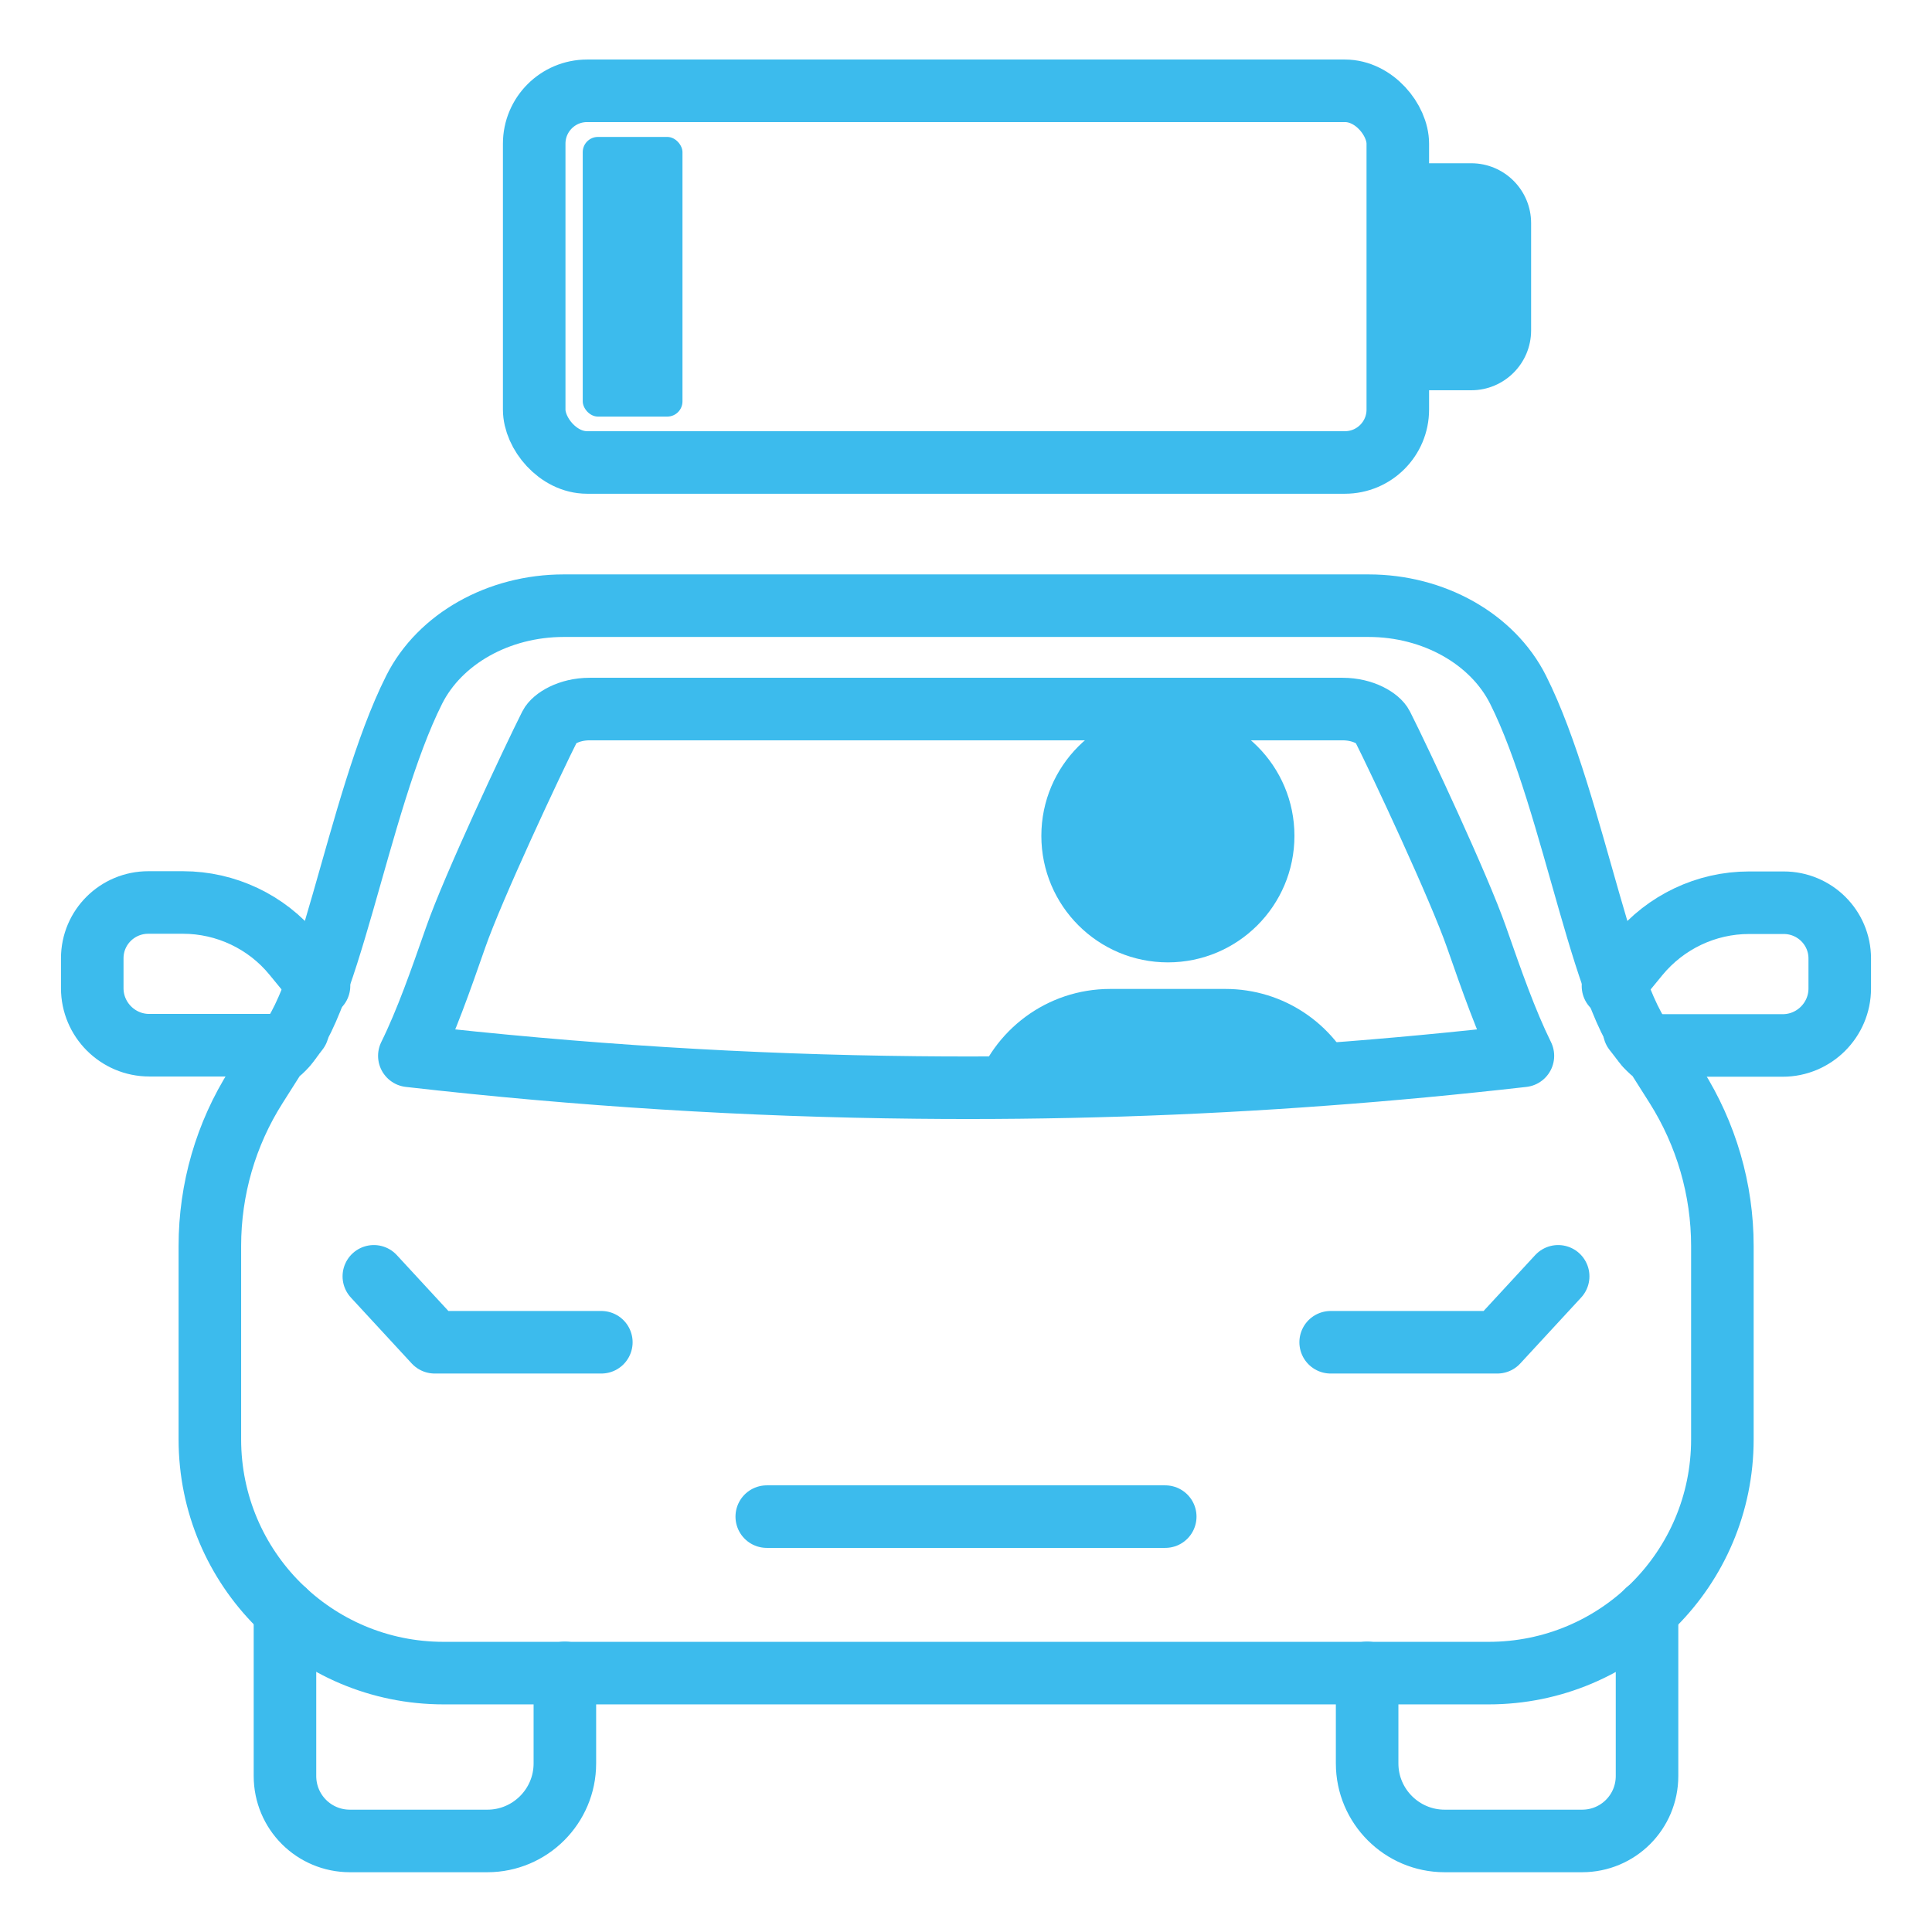
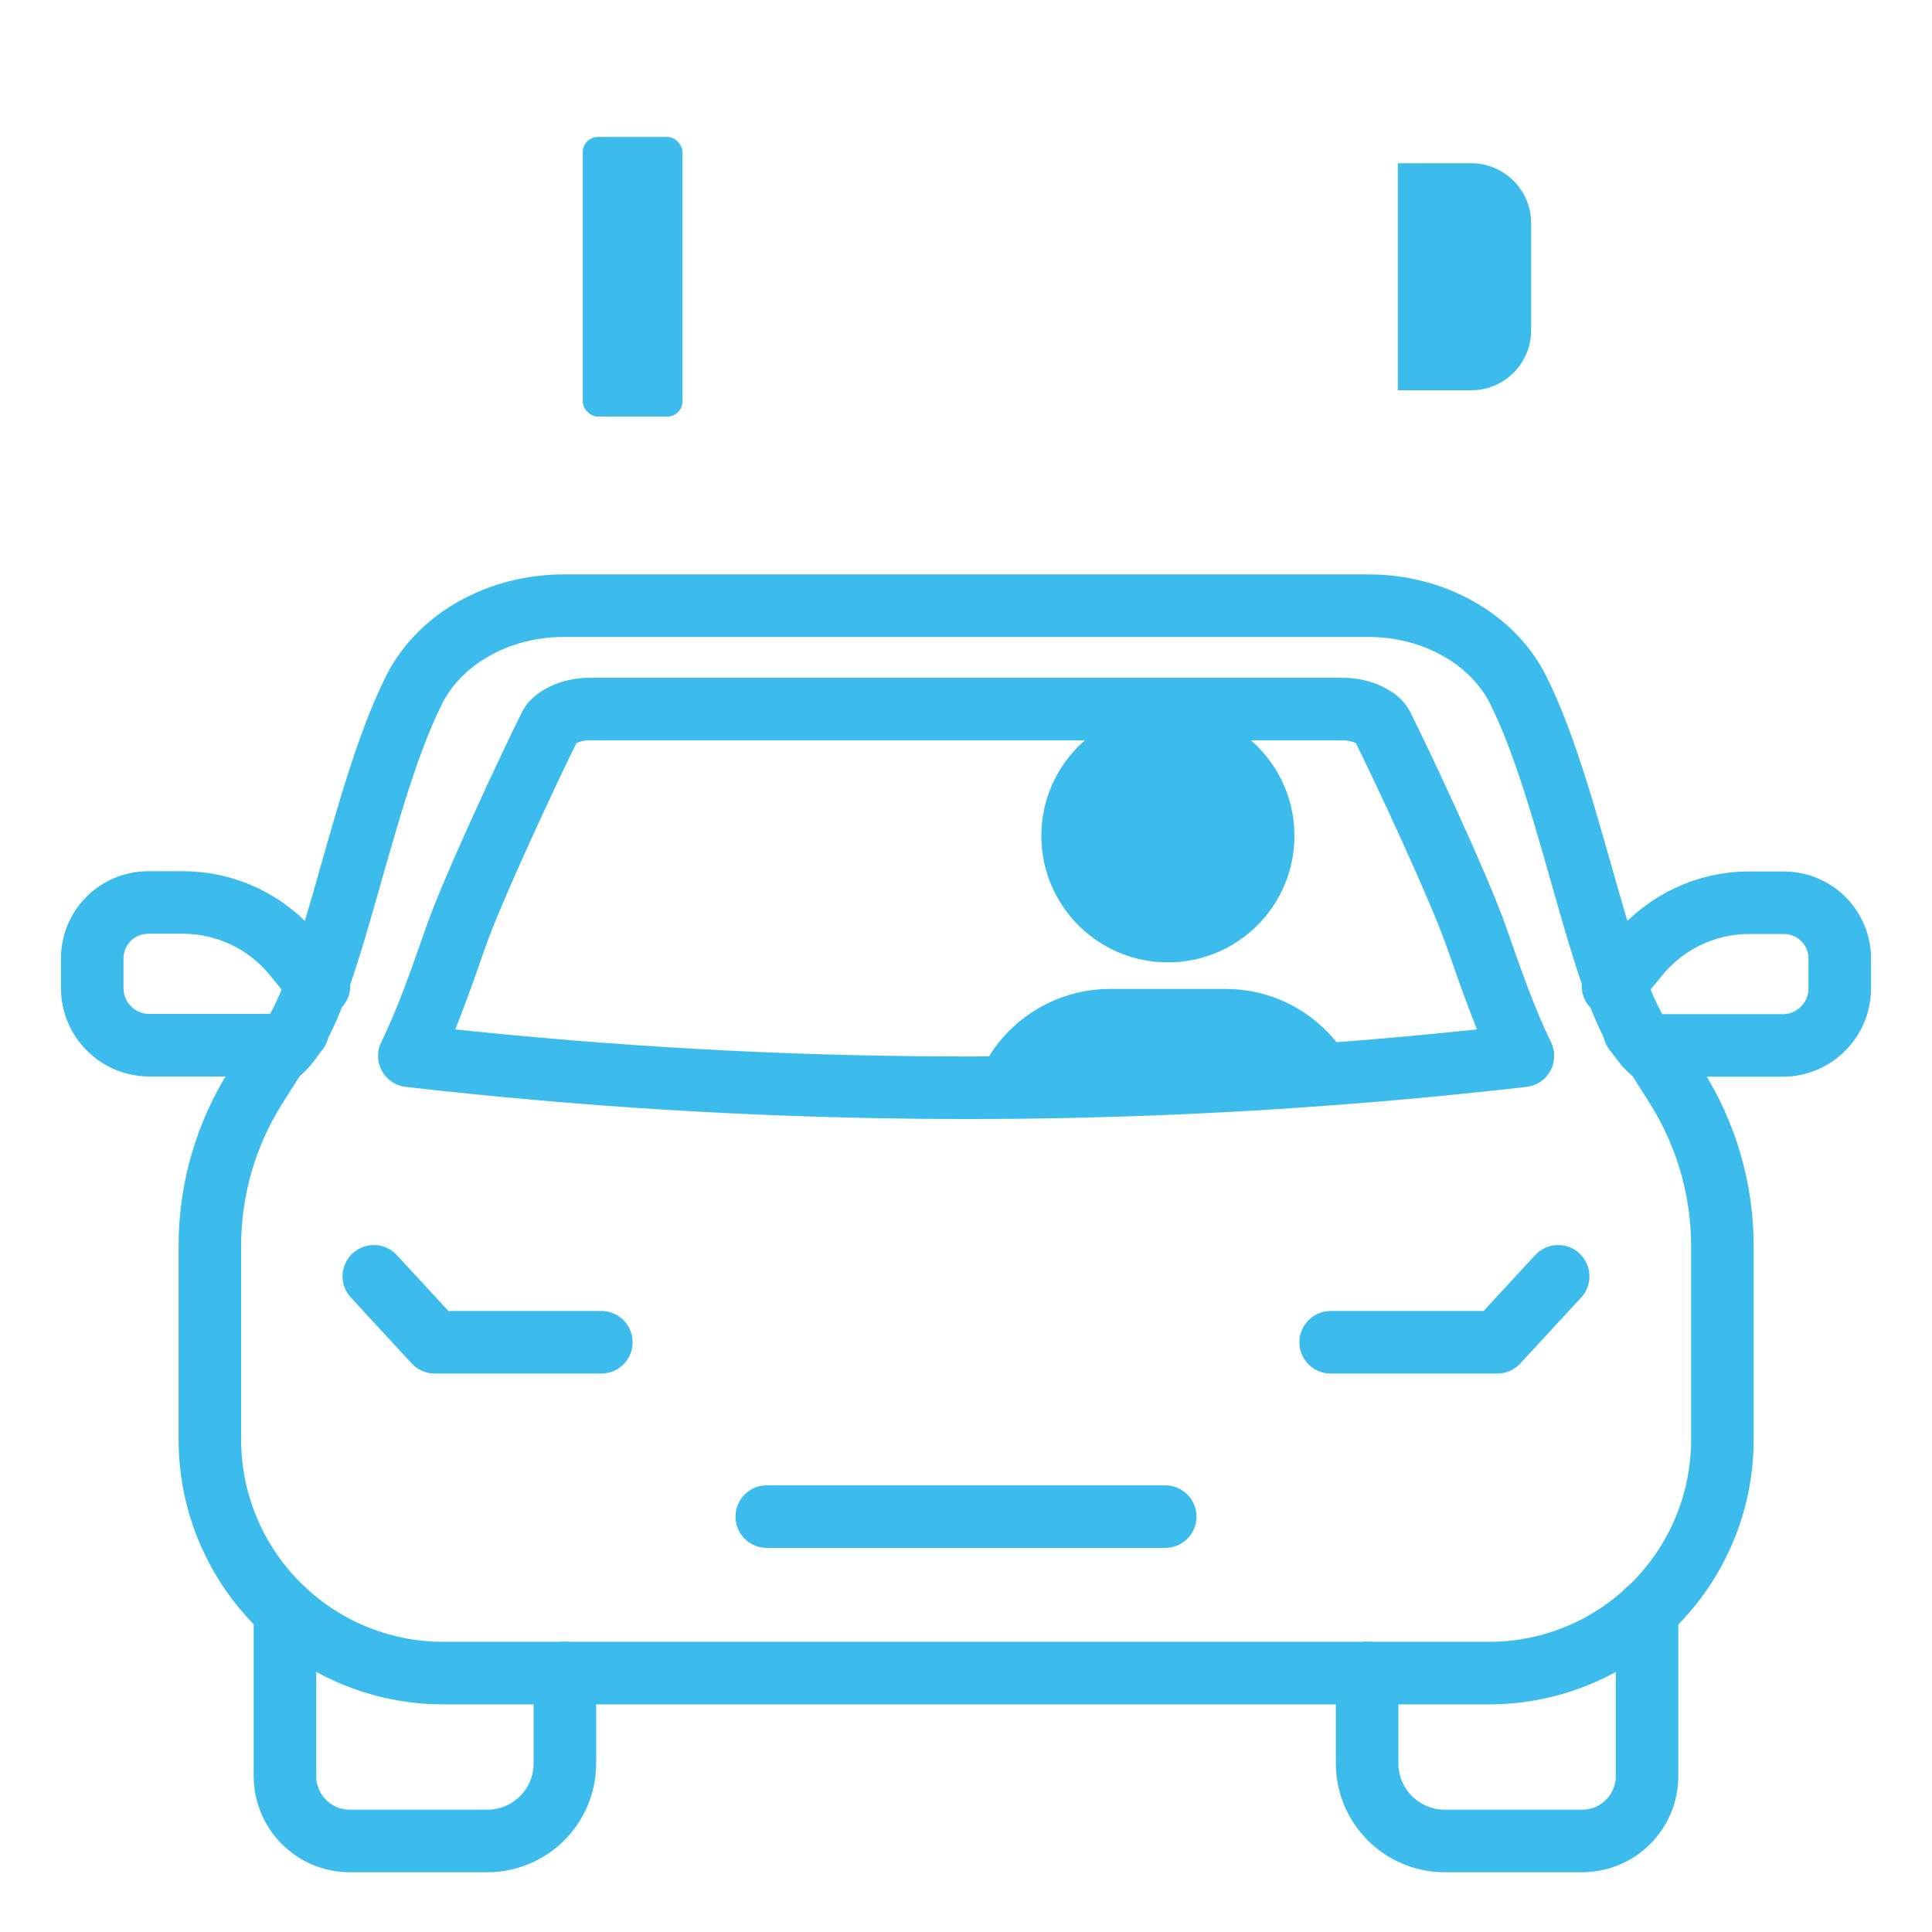
<svg xmlns="http://www.w3.org/2000/svg" id="Layer_21" data-name="Layer 21" width="80" height="80" viewBox="0 0 80 80">
  <defs>
    <style>
      .cls-1 {
        fill: none;
        stroke: #3cbbed;
        stroke-linecap: round;
        stroke-linejoin: round;
        stroke-width: 2.59px;
      }

      .cls-2 {
        fill: #3cbbed;
        stroke-width: 0px;
      }
    </style>
  </defs>
  <g>
    <path class="cls-1" d="M12.33,42.67l-.48.61h-5.67c-1.3,0-2.36-1.06-2.36-2.36v-1.24c0-1.28,1.04-2.31,2.32-2.31h1.44c1.77,0,3.46.8,4.58,2.17l1.05,1.28" />
    <path class="cls-1" d="M11.8,66.71v6.83c0,1.49,1.2,2.69,2.69,2.69h5.69c1.77,0,3.21-1.44,3.21-3.21v-3.75" />
    <path class="cls-1" d="M66.79,40.83l1.05-1.28c1.13-1.37,2.81-2.17,4.58-2.17h1.44c1.28,0,2.32,1.03,2.32,2.31v1.24c0,1.3-1.06,2.36-2.36,2.36h-5.67l-.48-.61" />
    <path class="cls-1" d="M68.2,66.71v6.83c0,1.49-1.2,2.69-2.69,2.69h-5.69c-1.77,0-3.21-1.44-3.21-3.21v-3.75" />
    <path class="cls-1" d="M39.28,69.28h22.36c5.35,0,9.68-4.33,9.68-9.68v-8.01c0-2.34-.67-4.63-1.92-6.61l-.83-1.31c-2.11-1.37-3.34-10.4-5.71-15.11-1.06-2.11-3.5-3.48-6.19-3.48H23.34c-2.69,0-5.13,1.37-6.19,3.48-2.37,4.71-3.6,13.74-5.71,15.11l-.83,1.31c-1.26,1.98-1.92,4.27-1.92,6.61v8.01c0,5.35,4.33,9.68,9.68,9.68h22.36" />
    <path class="cls-1" d="M63.06,43.72c-2.73.31-5.46.57-8.19.77-5.64.42-11.27.6-16.9.54-7.01-.07-14.01-.51-21.02-1.31.7-1.42,1.28-3.08,1.92-4.91.71-2.04,3.15-7.25,3.91-8.76.14-.28.76-.69,1.64-.69h31.17c.88,0,1.5.41,1.64.69.76,1.5,3.2,6.72,3.91,8.76.64,1.83,1.22,3.49,1.92,4.91Z" />
    <line class="cls-1" x1="31.75" y1="62.8" x2="48.25" y2="62.8" />
    <polyline class="cls-1" points="15.48 52.85 18 55.58 24.9 55.58" />
    <polyline class="cls-1" points="64.52 52.85 62 55.58 55.1 55.58" />
    <circle class="cls-2" cx="48.36" cy="34.61" r="5.24" />
    <path class="cls-2" d="M56.15,44.48c-5.27.43-10.53.61-15.8.56.76-2.37,2.99-4.09,5.62-4.09h4.77c2.42,0,4.5,1.45,5.41,3.54Z" />
  </g>
-   <rect class="cls-1" x="22.12" y="3.76" width="35.76" height="15.39" rx="2.19" ry="2.19" />
  <path class="cls-2" d="M57.88,6.76h3.04c1.37,0,2.48,1.11,2.48,2.48v4.44c0,1.37-1.11,2.48-2.48,2.48h-3.04V6.76h0Z" />
  <rect class="cls-2" x="24.13" y="5.67" width="4.13" height="11.58" rx=".63" ry=".63" />
</svg>